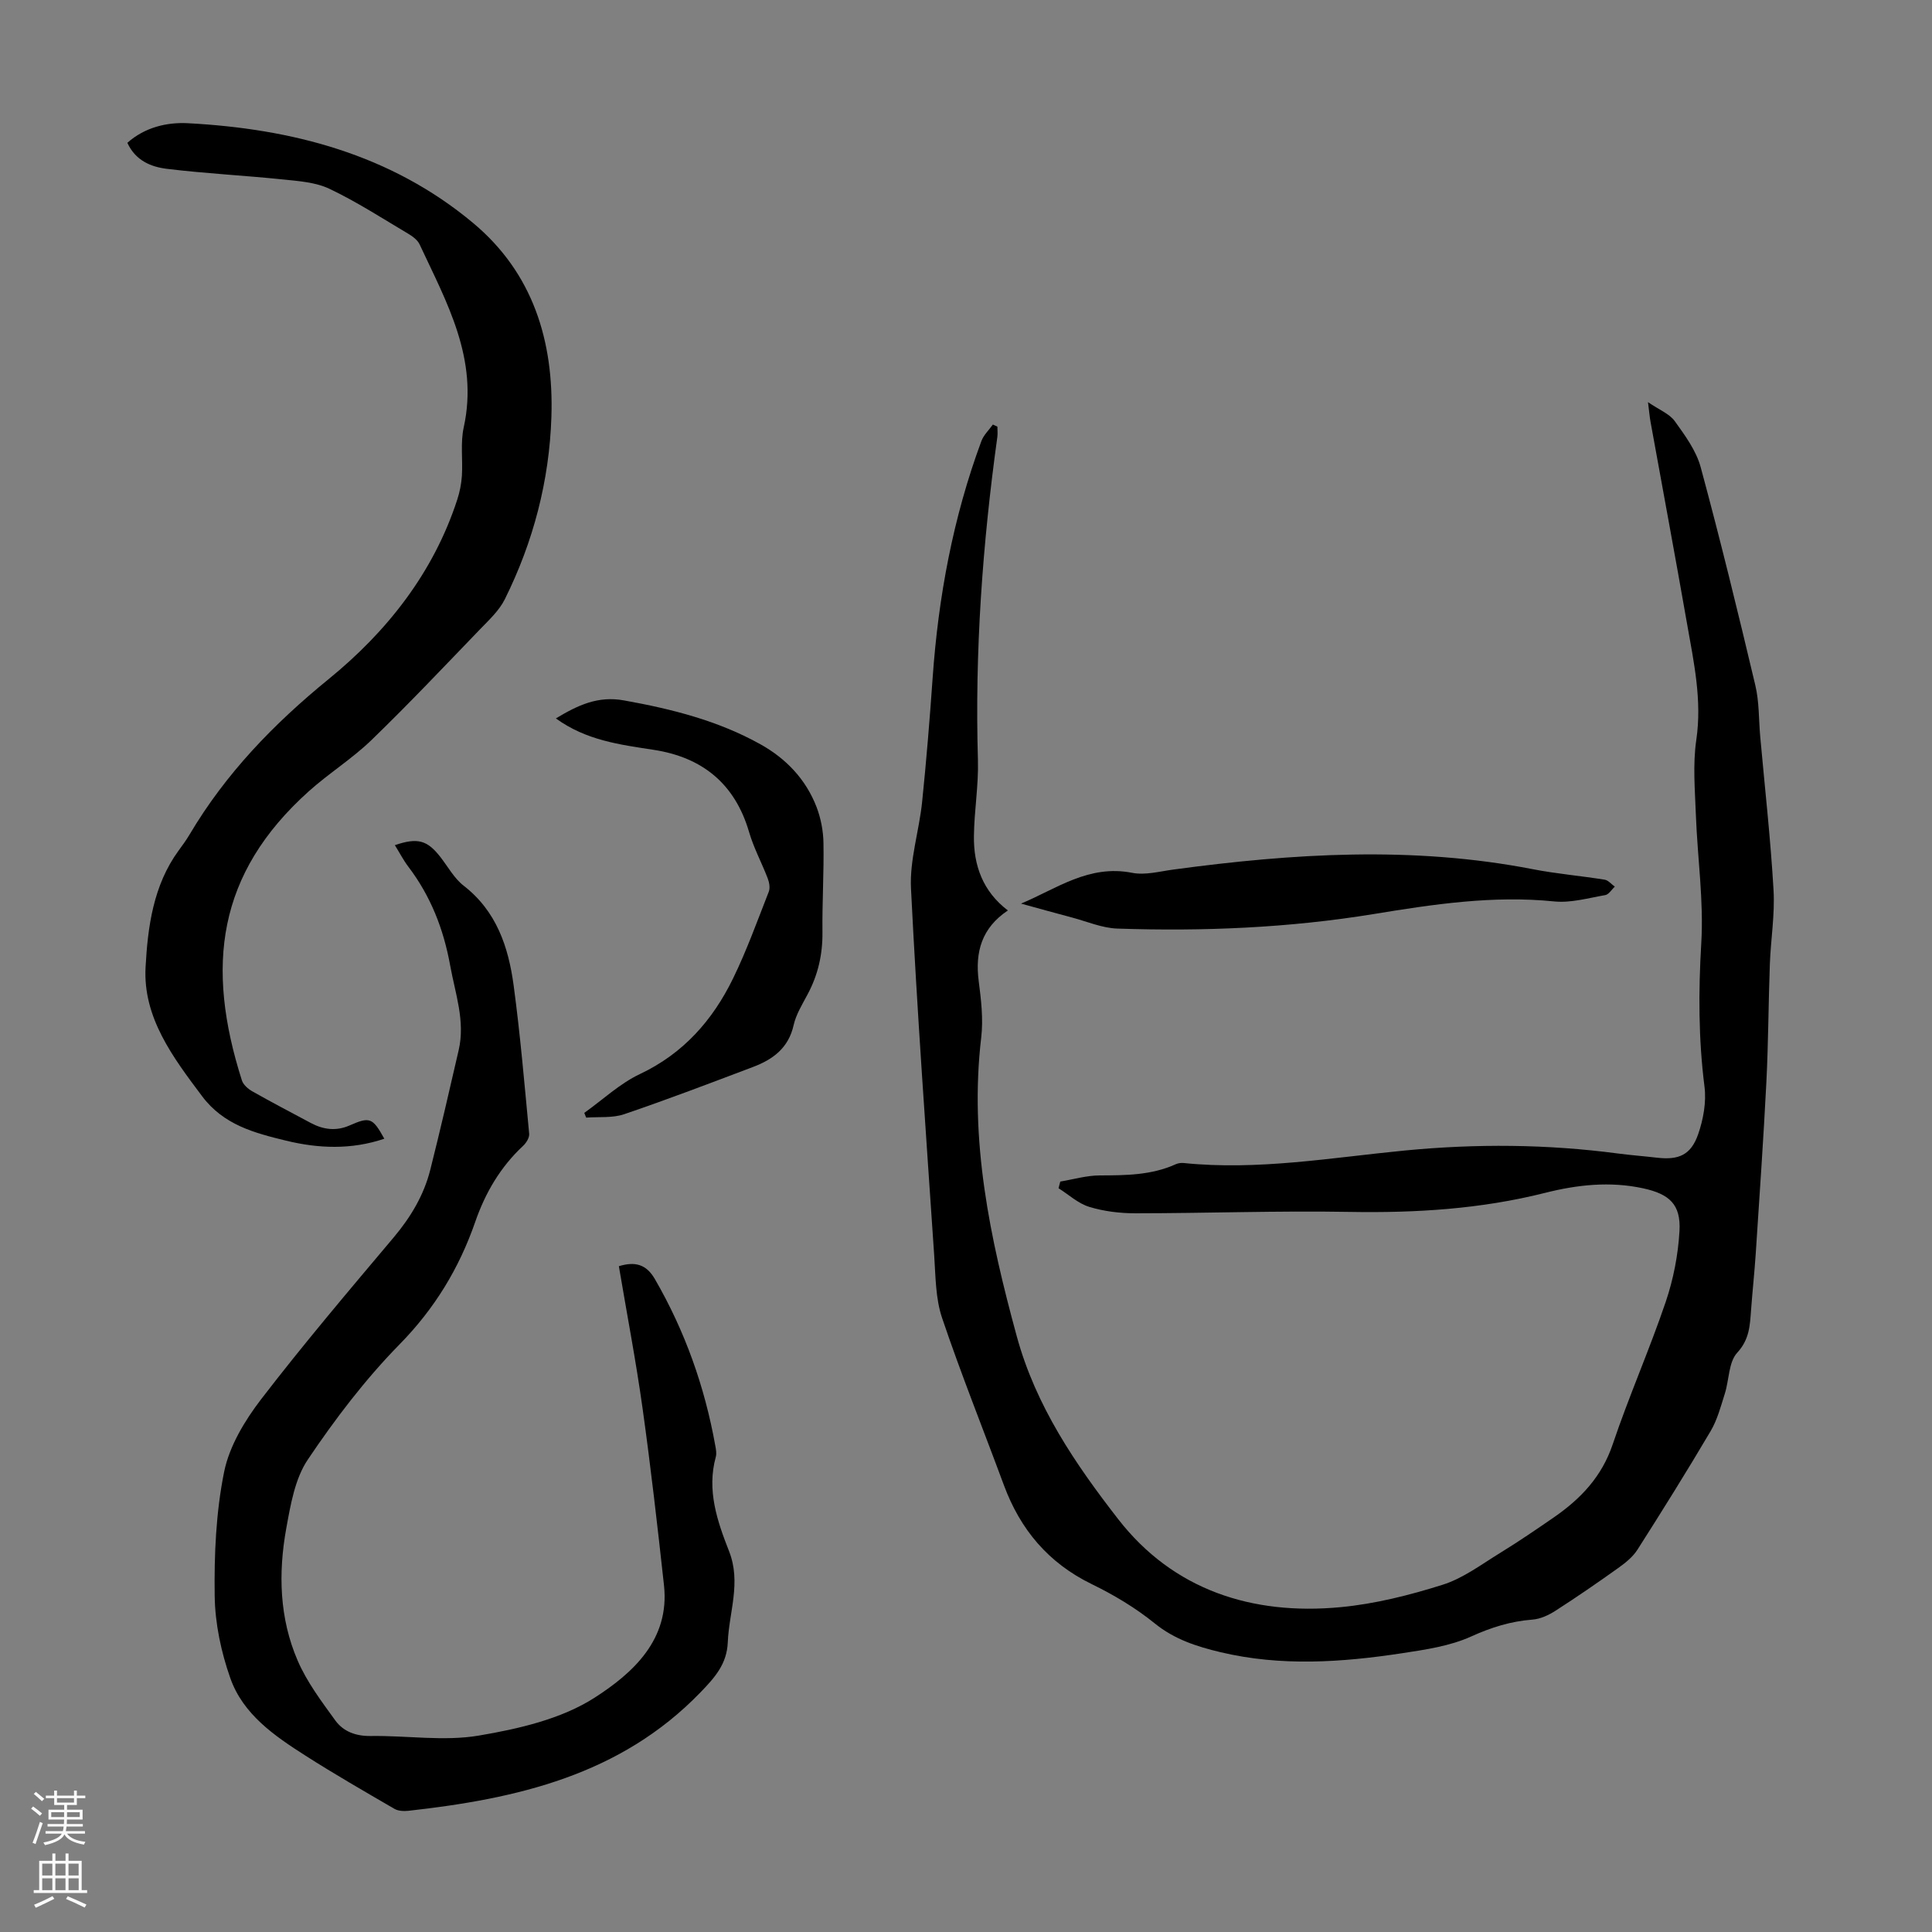
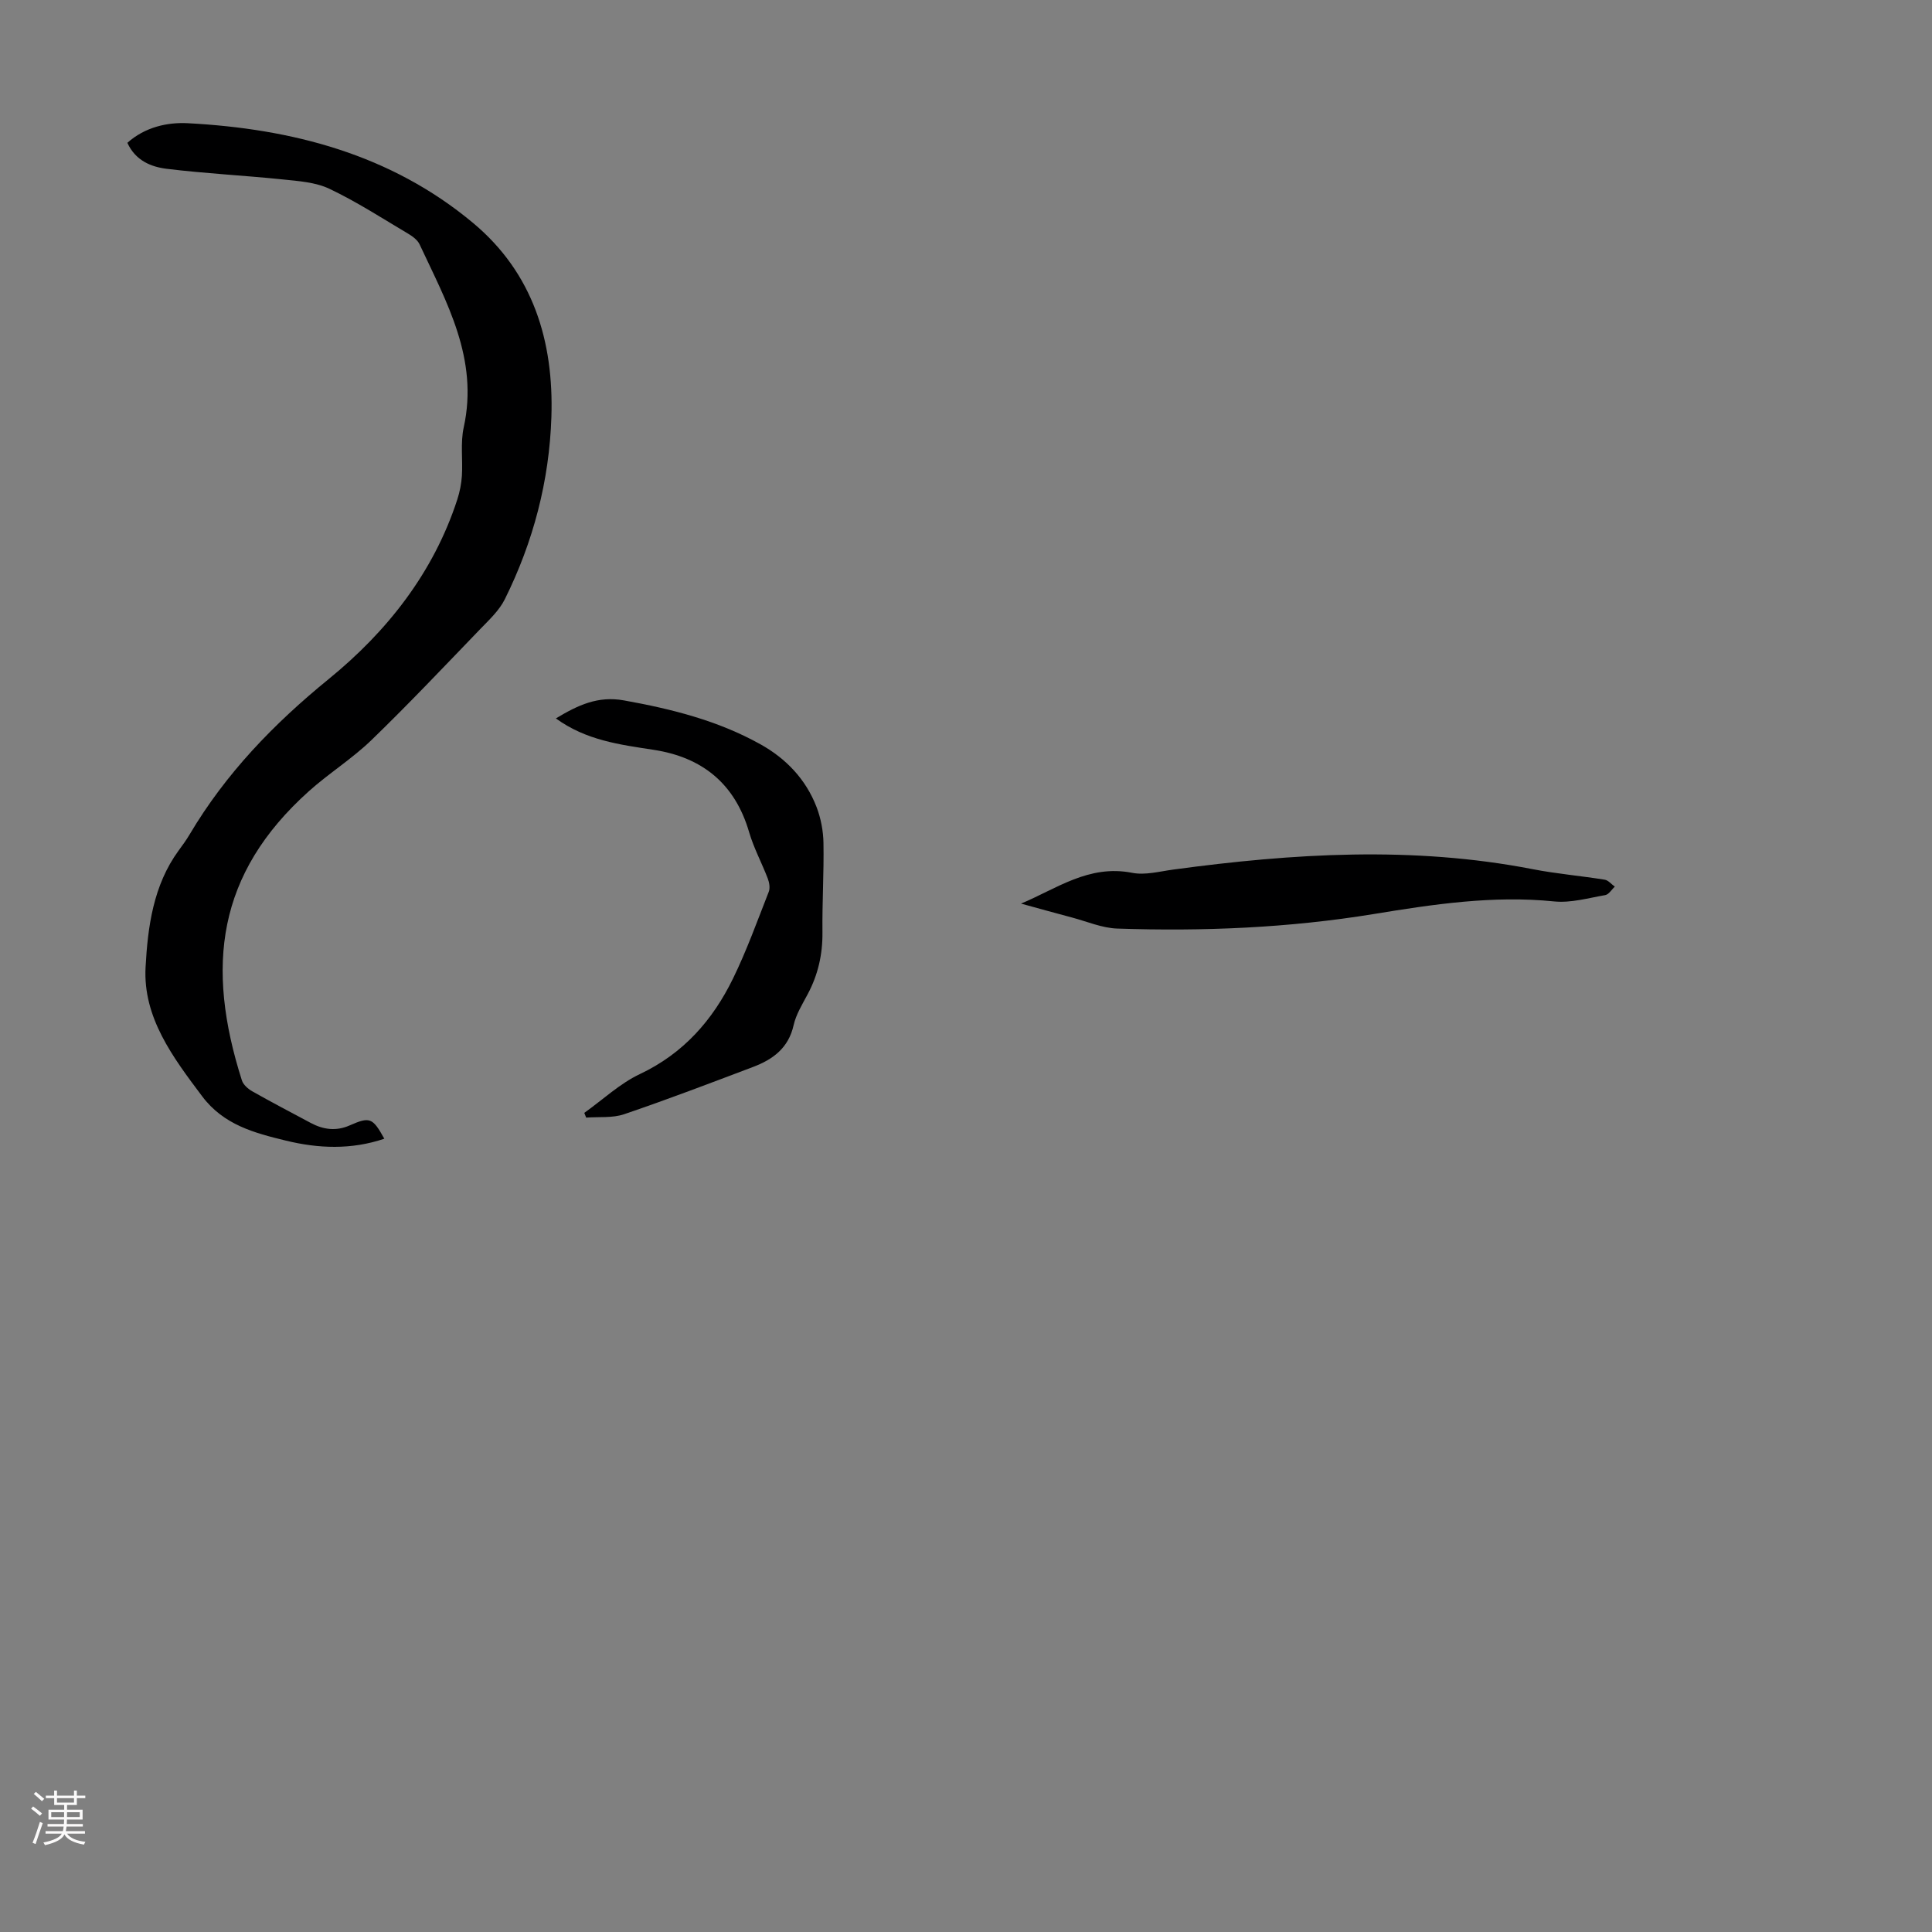
<svg xmlns="http://www.w3.org/2000/svg" enable-background="new 0 0 400 400" viewBox="0 0 400 400">
  <rect x="0" y="0" width="400" height="400" fill="#808080" stroke="none" />
  <g fill="#000001">
-     <path d="m219.52 244.63c2.71-.45 5.42-1.26 8.14-1.27 5.39-.02 10.72-.03 15.77-2.32.49-.22 1.1-.3 1.63-.25 15.4 1.58 30.6-1.12 45.8-2.59 14.81-1.43 29.43-1.32 44.12.62 2.66.35 5.34.55 8.01.86 4.57.54 7.1-.53 8.61-4.89 1.06-3.07 1.7-6.62 1.3-9.79-1.26-9.92-1.26-19.74-.67-29.72.53-8.75-.78-17.61-1.11-26.42-.19-5.22-.67-10.54.08-15.66 1.21-8.22-.5-16.03-1.89-23.93-2.45-13.98-5.05-27.94-7.58-41.91-.18-.97-.26-1.96-.53-4.1 2.37 1.62 4.45 2.42 5.54 3.93 2.13 2.96 4.44 6.11 5.37 9.54 4.05 14.97 7.73 30.05 11.31 45.15.82 3.45.7 7.11 1.02 10.68.95 10.56 2.14 21.11 2.75 31.69.3 5.08-.57 10.22-.76 15.34-.3 8.14-.31 16.29-.72 24.42-.6 11.84-1.43 23.66-2.2 35.49-.26 3.91-.68 7.8-.97 11.71-.24 3.18-.31 6.07-2.87 8.86-1.8 1.96-1.66 5.63-2.57 8.49-.83 2.63-1.55 5.39-2.93 7.73-4.89 8.28-9.98 16.44-15.15 24.55-.96 1.51-2.51 2.75-4 3.81-4.25 3.04-8.56 6-12.96 8.83-1.41.91-3.13 1.71-4.76 1.84-4.51.34-8.55 1.61-12.72 3.5-4.37 1.98-9.39 2.71-14.21 3.45-12.54 1.91-25.12 2.78-37.67-.2-4.91-1.17-9.52-2.64-13.62-5.96-3.96-3.21-8.46-5.9-13.06-8.14-8.98-4.38-14.78-11.3-18.19-20.52-4.26-11.53-8.85-22.94-12.78-34.58-1.36-4.02-1.34-8.56-1.63-12.89-1.71-25.34-3.55-50.68-4.81-76.04-.29-5.9 1.68-11.89 2.3-17.86.88-8.55 1.58-17.11 2.18-25.68 1.18-16.82 4.23-33.25 10.1-49.09.47-1.26 1.57-2.28 2.37-3.41.31.14.63.29.94.43 0 .71.08 1.43-.01 2.13-3.08 22.2-4.68 44.48-4.02 66.91.15 5.23-.77 10.47-.83 15.72-.08 6.09 1.84 11.46 7.03 15.41-5.41 3.61-6.82 8.59-6.04 14.62.5 3.86.97 7.85.52 11.68-2.5 21.24 1.81 41.53 7.36 61.86 3.95 14.48 12.15 26.47 20.98 37.84 11.4 14.69 27.73 19.97 46.01 18.25 7.15-.67 14.29-2.47 21.17-4.64 4.24-1.33 8.03-4.21 11.91-6.59 3.81-2.34 7.5-4.86 11.18-7.4 5.52-3.82 9.88-8.4 12.13-15.08 3.35-9.94 7.61-19.57 10.98-29.5 1.59-4.69 2.57-9.74 2.85-14.68.31-5.51-2.1-7.65-7.52-8.83-6.86-1.49-13.66-.74-20.27.93-13.35 3.37-26.84 4.19-40.55 3.95-14.76-.26-29.53.28-44.3.29-3.2 0-6.52-.4-9.56-1.33-2.3-.7-4.25-2.53-6.36-3.86.13-.48.25-.93.36-1.38z" />
-     <path d="m81.75 174.98c4.7-1.6 6.69-1.04 9.4 2.42 1.58 2.02 2.87 4.44 4.84 5.97 6.83 5.29 9.29 12.73 10.36 20.7 1.37 10.18 2.24 20.43 3.21 30.67.07.79-.6 1.88-1.24 2.48-4.71 4.38-7.84 9.73-9.92 15.73-3.34 9.63-8.4 17.97-15.67 25.38-7.09 7.23-13.34 15.44-19 23.86-2.67 3.96-3.57 9.35-4.46 14.23-1.68 9.26-1.43 18.62 2.35 27.37 1.91 4.44 4.93 8.45 7.8 12.41 1.68 2.31 4.27 3.27 7.36 3.22 7.47-.11 15.13 1.14 22.38-.09 8.27-1.4 17.12-3.44 23.99-7.87 7.78-5.01 15.57-11.93 14.32-23.26-1.34-12.21-2.73-24.42-4.43-36.59-1.37-9.83-3.25-19.59-4.91-29.46 3.34-1.01 5.67-.42 7.45 2.66 6.23 10.76 10.32 22.27 12.51 34.48.14.77.31 1.62.11 2.34-1.91 6.92.31 13.34 2.75 19.55 2.54 6.47-.01 12.56-.27 18.83-.19 4.52-2.66 7.27-5.66 10.38-16.6 17.17-38.04 22.02-60.49 24.52-.94.1-2.09.04-2.87-.41-6.17-3.59-12.37-7.15-18.38-10.99-6.45-4.11-12.96-8.57-15.6-16.08-1.9-5.39-3.15-11.29-3.23-16.98-.12-8.58.26-17.33 1.95-25.7 1.08-5.34 4.27-10.63 7.67-15.06 8.79-11.44 18.14-22.46 27.44-33.5 3.53-4.2 6.25-8.74 7.58-14.02 2.07-8.23 3.98-16.5 5.88-24.77 1.38-6.02-.72-11.7-1.77-17.52-1.36-7.52-4.03-14.35-8.66-20.44-1-1.32-1.77-2.82-2.79-4.46z" />
    <path d="m26.37 29.57c3.65-3.27 8.29-4.28 12.51-4.06 21.61 1.14 42.01 6.43 59.04 20.63 12.46 10.39 16.75 24.51 16.24 40.2-.43 13.22-3.75 25.86-9.64 37.72-1.15 2.32-3.21 4.24-5.06 6.15-7.45 7.73-14.84 15.55-22.55 23.01-4 3.87-8.81 6.87-12.96 10.59-19.07 17.11-21.38 36.31-13.87 59.87.29.91 1.28 1.77 2.16 2.27 3.99 2.26 8.05 4.38 12.09 6.54 2.6 1.39 5.26 1.75 8.05.52 4.19-1.84 4.76-1.63 7.19 2.75-6.83 2.31-13.63 2.04-20.39.39-6.49-1.58-12.87-3.24-17.32-9.17-6.06-8.07-12.29-16.32-11.72-26.75.45-8.29 1.58-16.94 6.84-24.13.79-1.08 1.59-2.17 2.27-3.32 7.49-12.64 17.39-22.89 28.83-32.21 12.01-9.79 21.67-21.97 26.6-37.16.51-1.57.84-3.25.95-4.89.21-3.35-.33-6.83.38-10.04 3.12-14.17-3.53-25.88-9.13-37.87-.42-.91-1.44-1.67-2.35-2.21-5.38-3.19-10.66-6.62-16.3-9.3-2.89-1.38-6.41-1.61-9.69-1.95-8-.83-16.04-1.22-24.02-2.2-3.25-.4-6.47-1.7-8.15-5.38z" />
    <path d="m115.09 148.74c4.58-2.76 8.71-4.7 14.09-3.73 9.87 1.77 19.46 4.18 28.25 9.08 5.32 2.96 9.42 7.26 11.63 13 .89 2.33 1.39 4.94 1.43 7.43.11 6.15-.28 12.31-.21 18.46.05 4.6-.91 8.84-3.07 12.88-1.1 2.07-2.4 4.16-2.9 6.39-1.06 4.75-4.31 7.11-8.42 8.66-8.86 3.35-17.71 6.73-26.68 9.78-2.42.82-5.22.5-7.85.7-.13-.33-.26-.65-.39-.98 3.82-2.72 7.35-6.07 11.52-8.04 9-4.25 15.06-11.15 19.27-19.77 2.84-5.81 5.03-11.93 7.4-17.96.31-.78.12-1.91-.2-2.75-1.23-3.22-2.9-6.3-3.86-9.59-2.93-10.05-9.7-15.52-19.79-17.06-6.97-1.07-13.96-1.95-20.22-6.5z" />
    <path d="m211.39 187.08c7.31-3.03 14.01-8.15 23.02-6.37 2.7.53 5.7-.3 8.54-.68 24.78-3.35 49.55-4.9 74.36-.08 4.93.96 9.96 1.38 14.92 2.18.76.12 1.4.95 2.1 1.44-.66.6-1.24 1.62-1.98 1.75-3.51.61-7.13 1.66-10.58 1.31-12.63-1.28-25.02.59-37.34 2.61-17.63 2.88-35.33 3.61-53.12 3.01-3.14-.11-6.25-1.46-9.37-2.29-3.38-.89-6.75-1.84-10.55-2.88z" />
  </g>
-   <path d="m6.44 374.46.42-.45c.65.47 1.27.95 1.85 1.44l-.45.49c-.65-.56-1.25-1.06-1.82-1.48m.93 7.33-.63-.26c.55-1.36 1.05-2.8 1.52-4.33.19.1.38.19.59.27-.46 1.29-.95 2.73-1.48 4.32m-.38-10.38.44-.42c.43.34 1.01.82 1.74 1.44l-.49.49c-.53-.51-1.09-1.01-1.69-1.51m2.5.35h1.72v-1.04h.59v1.04h3.52v-1.04h.59v1.04h1.75v.53h-1.75v1.42h-2.03v.97h3.22v2.03h-3.24c0 .35-.01.66-.03.93h3.32v.53h-3.37c-.03.27-.08.58-.15.94h3.96v.53h-3.71c.67.92 1.93 1.48 3.79 1.68-.13.24-.23.44-.29.59-2.13-.38-3.48-1.08-4.04-2.12-.43.97-1.77 1.72-4.03 2.23-.09-.19-.2-.37-.33-.55 2.1-.42 3.37-1.03 3.81-1.83h-3.36v-.53h3.58c.08-.29.13-.61.16-.94h-3.33v-.53h3.39c.02-.27.04-.58.04-.93h-3.23v-2.03h3.25v-.97h-2.07v-1.42h-1.73zm1.12 3.44v1h2.65c.01-.3.02-.44.01-.4v-.25-.35zm1.19-2h3.52v-.91h-3.52zm4.71 2h-2.63v.59c0 .15-.01.28-.01.4h2.64z" fill="#fbfafa" />
-   <path d="m13.56 383.74h.63v1.52h2.72v6.07h1.13v.6h-11.06v-.6h1.13v-6.07h2.73v-1.52h.63v1.52h2.1v-1.52zm-2.69 8.83.38.56c-1.24.63-2.53 1.25-3.85 1.85-.1-.21-.21-.42-.34-.63 1.36-.55 2.63-1.15 3.81-1.78m-2.13-4.27h2.1v-2.45h-2.1zm0 3.04h2.1v-2.46h-2.1zm2.72-3.04h2.1v-2.45h-2.1zm0 3.04h2.1v-2.46h-2.1zm6.07 3.6c-1.41-.71-2.7-1.3-3.86-1.78l.35-.56c1.45.62 2.75 1.19 3.88 1.72zm-1.25-9.09h-2.1v2.45h2.1zm-2.09 5.49h2.1v-2.46h-2.1z" fill="#fbfafa" />
+   <path d="m6.44 374.46.42-.45c.65.47 1.27.95 1.85 1.44l-.45.49c-.65-.56-1.25-1.06-1.82-1.48m.93 7.33-.63-.26c.55-1.36 1.05-2.8 1.52-4.33.19.1.38.19.59.27-.46 1.29-.95 2.73-1.48 4.32m-.38-10.38.44-.42c.43.34 1.01.82 1.74 1.44l-.49.49c-.53-.51-1.09-1.01-1.69-1.51m2.5.35h1.72v-1.04h.59v1.04h3.52v-1.04h.59v1.04h1.75v.53h-1.75v1.42h-2.03v.97h3.22v2.03h-3.24c0 .35-.01.66-.03.93h3.32v.53h-3.37c-.03.27-.08.58-.15.94h3.96v.53h-3.71c.67.92 1.93 1.48 3.79 1.68-.13.24-.23.44-.29.59-2.13-.38-3.48-1.08-4.04-2.12-.43.97-1.77 1.72-4.03 2.23-.09-.19-.2-.37-.33-.55 2.1-.42 3.37-1.03 3.81-1.83h-3.36v-.53h3.58c.08-.29.13-.61.16-.94h-3.33v-.53h3.39c.02-.27.04-.58.04-.93h-3.23v-2.03h3.25v-.97h-2.07v-1.42h-1.73zm1.12 3.44v1h2.65c.01-.3.02-.44.01-.4v-.25-.35zm1.19-2h3.52v-.91h-3.52zm4.71 2h-2.63v.59c0 .15-.01.28-.01.4h2.64" fill="#fbfafa" />
</svg>